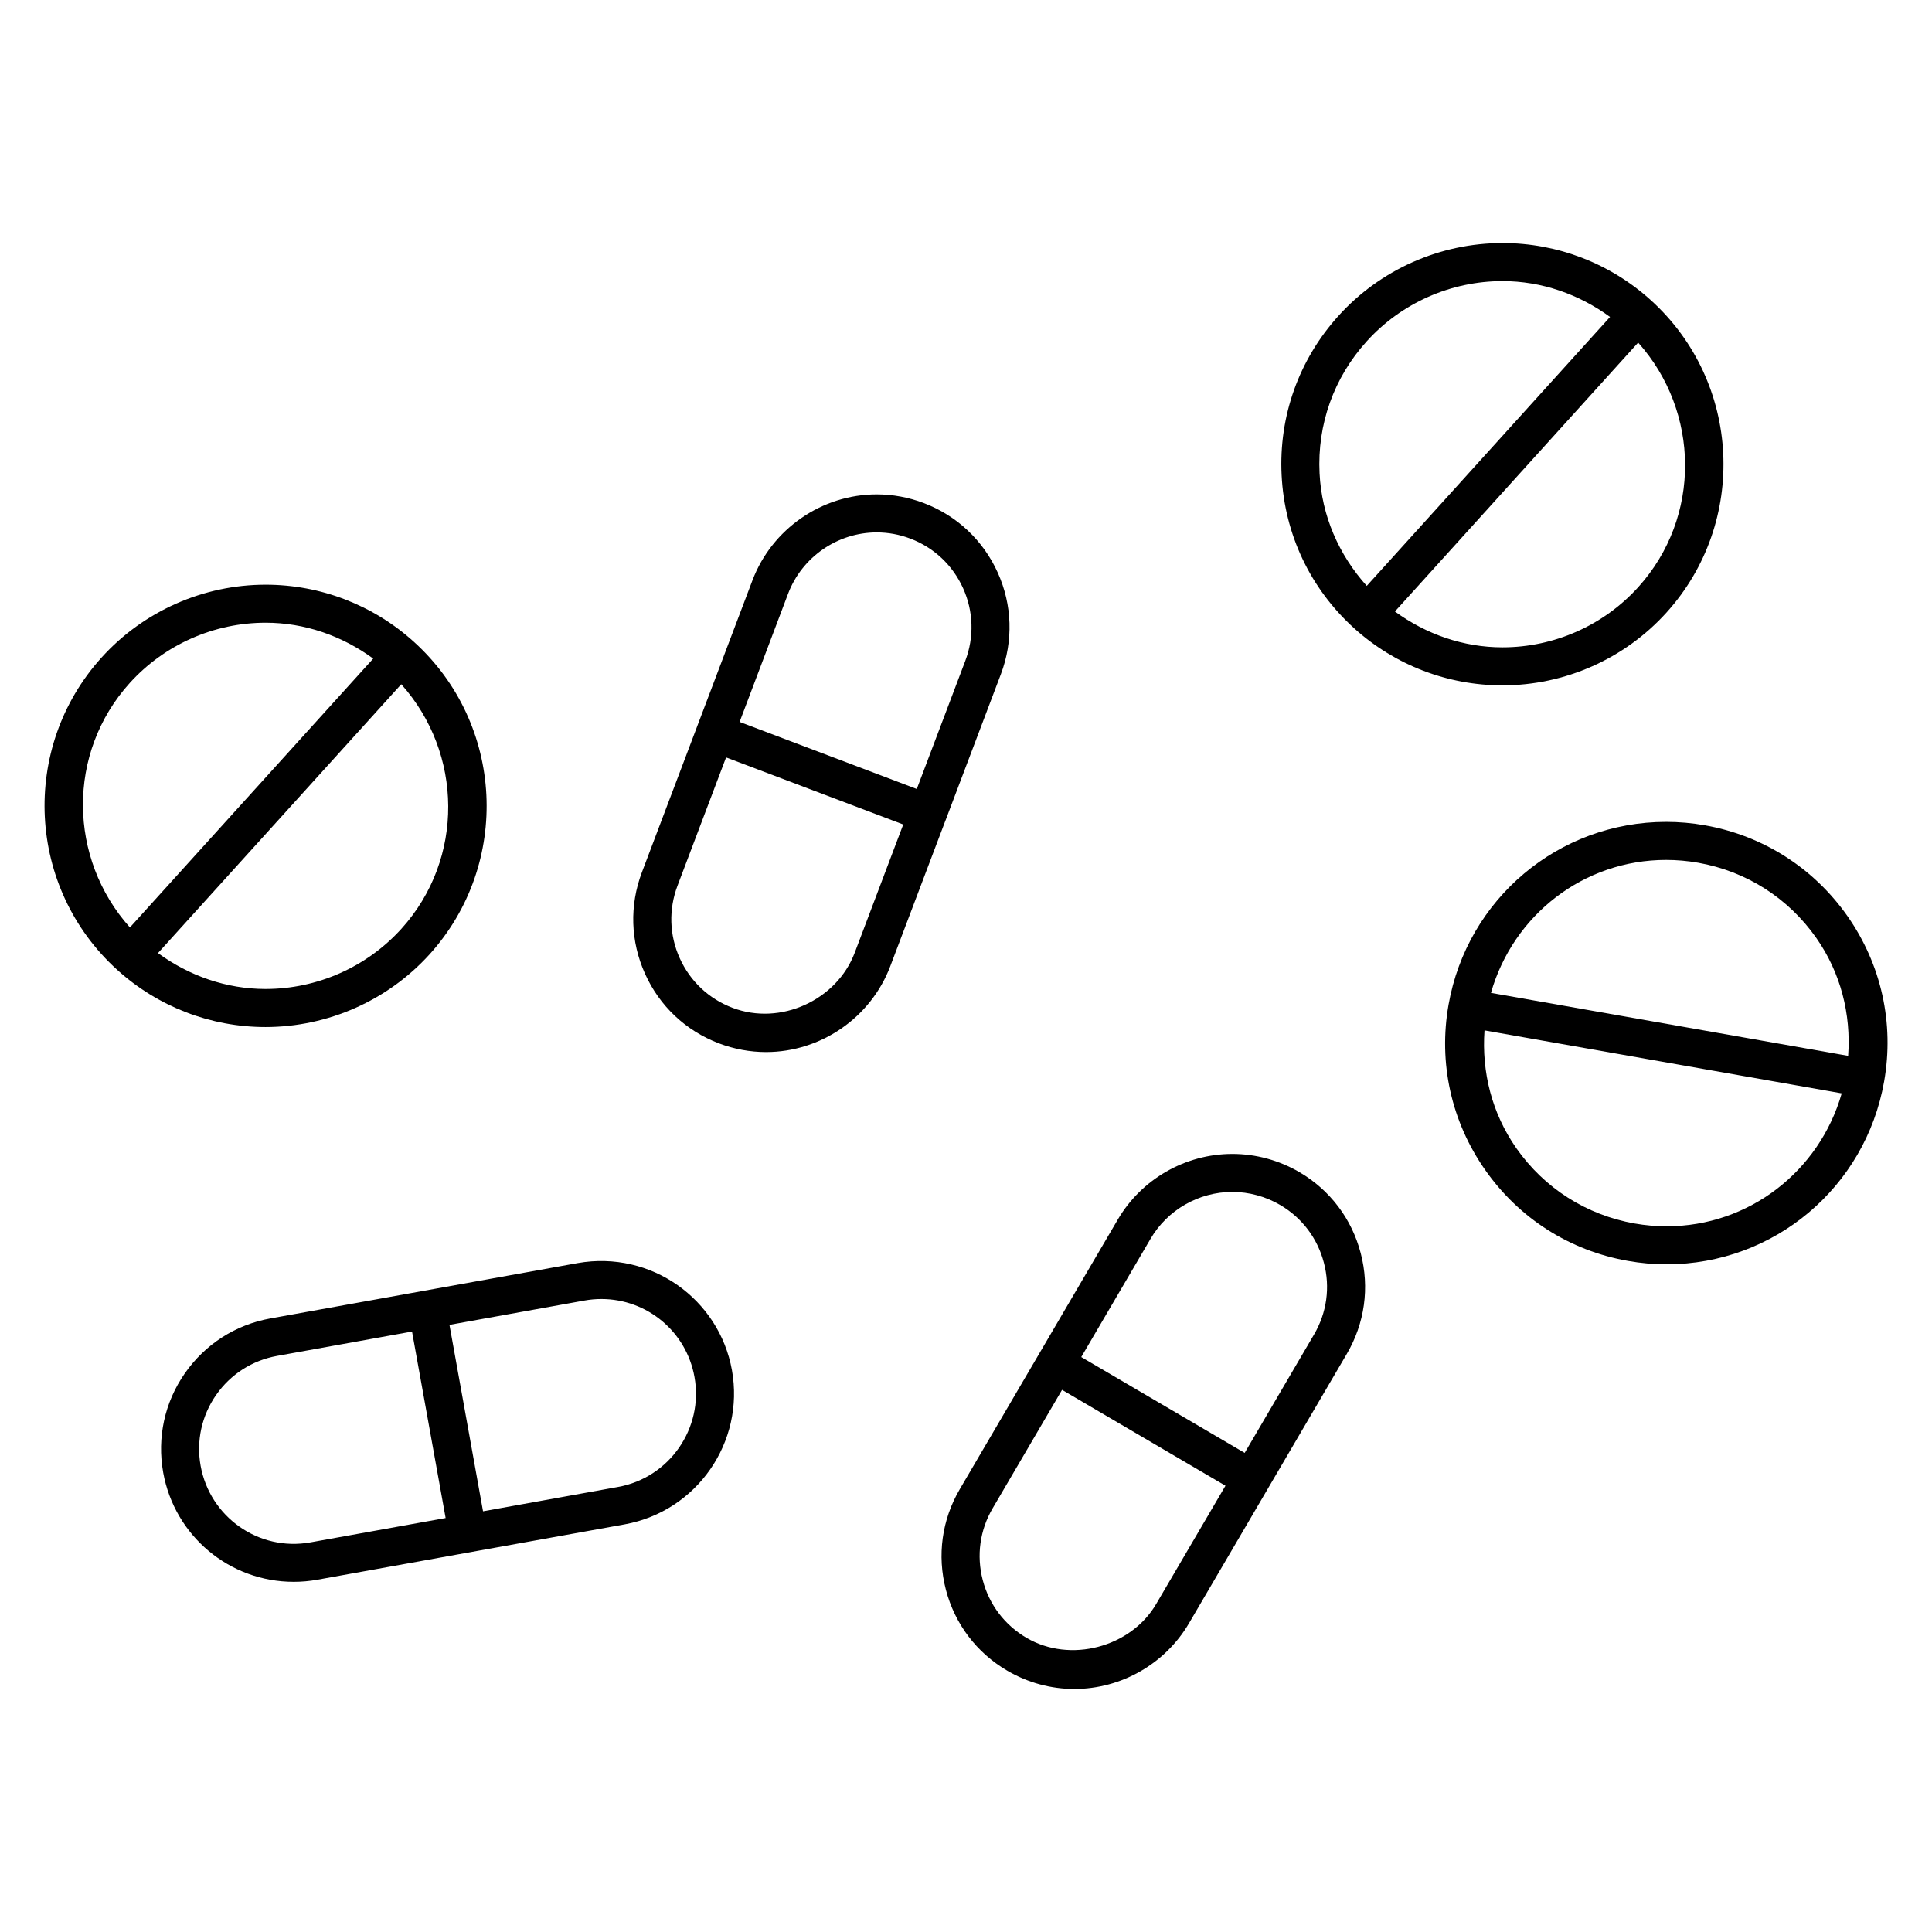
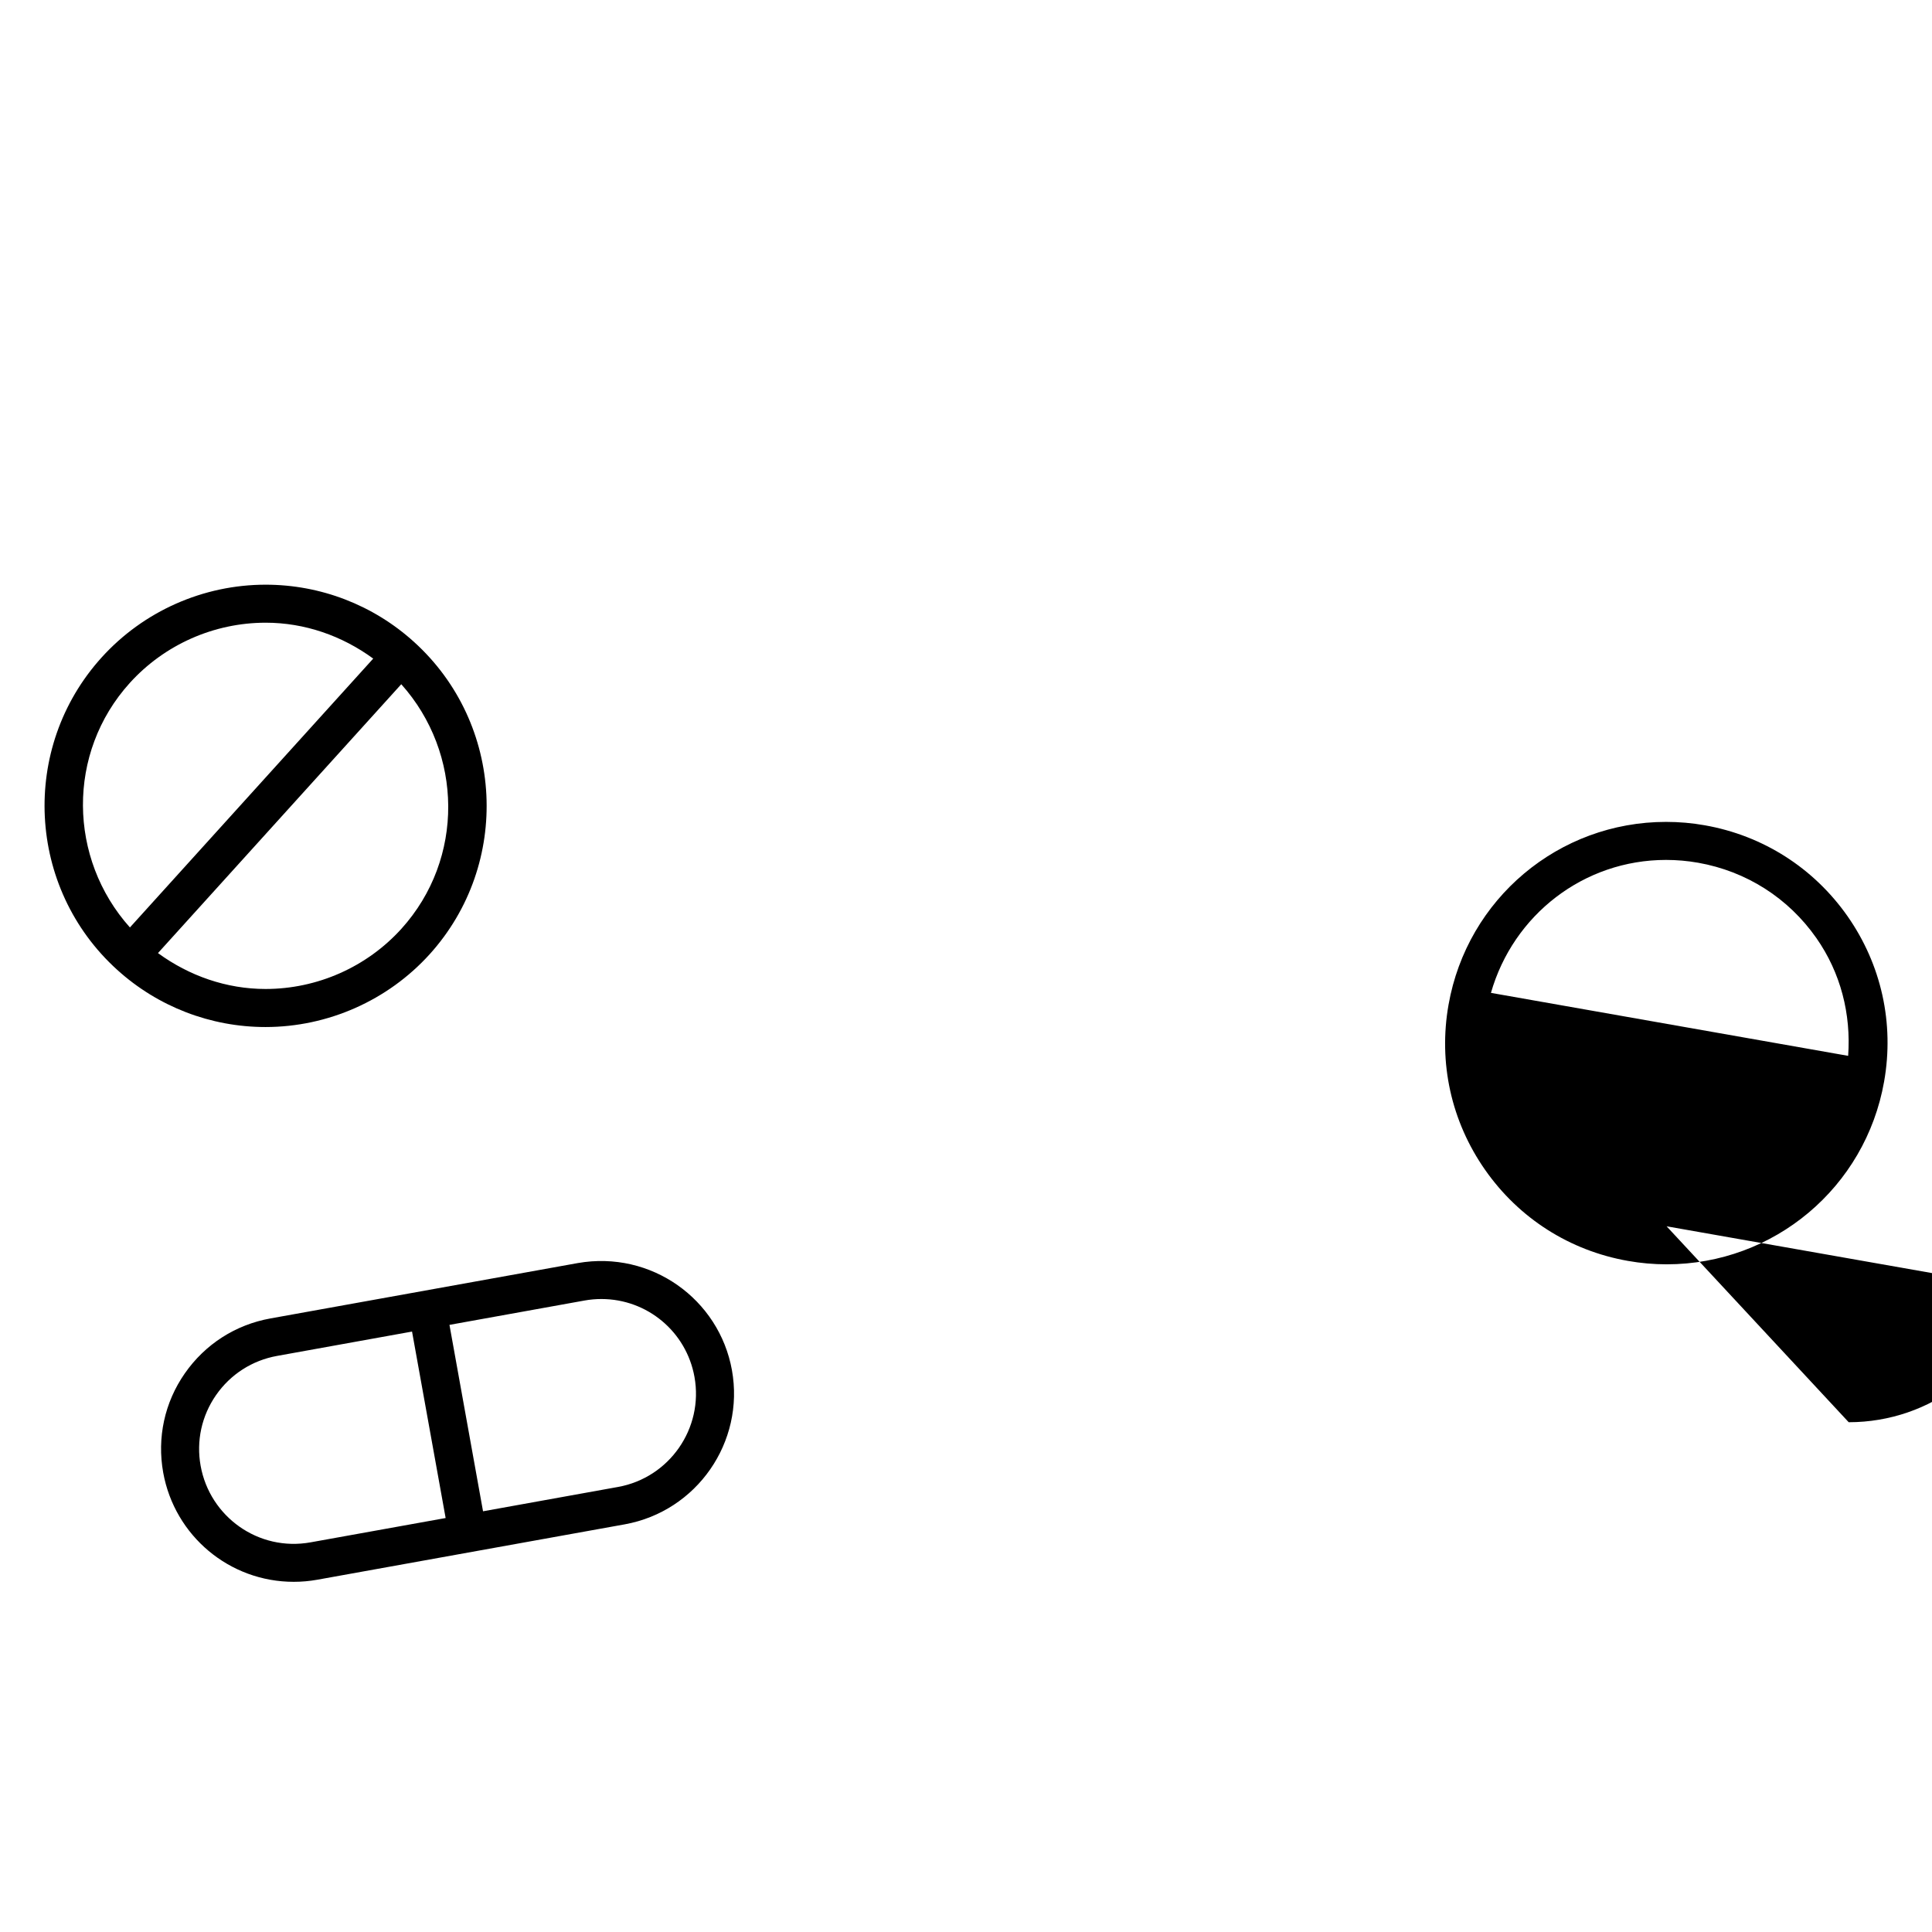
<svg xmlns="http://www.w3.org/2000/svg" fill="#000000" width="800px" height="800px" version="1.1" viewBox="144 144 512 512">
  <g>
-     <path d="m394.6 361.37c0-0.02 0-0.031 0.012-0.051l14.629-38.652c3.324-8.797 3.031-18.348-0.828-26.914-3.871-8.574-10.844-15.125-19.629-18.449-4-1.512-8.191-2.289-12.445-2.289-14.531 0-27.762 9.141-32.918 22.742l-14.641 38.664c0 0.012-0.012 0.02-0.02 0.031-0.012 0.012 0 0.02 0 0.031l-14.641 38.664c-3.336 8.797-3.043 18.348 0.828 26.922 3.859 8.574 10.82 15.113 19.598 18.438 4.012 1.512 8.211 2.297 12.473 2.297 14.539 0 27.762-9.141 32.91-22.73l14.641-38.664c0.012-0.031 0.02-0.031 0.031-0.039zm-41.746-60.043c3.68-9.715 13.121-16.234 23.488-16.234 3.023 0 6.016 0.543 8.879 1.633 6.277 2.367 11.246 7.043 14.008 13.16 2.762 6.117 2.961 12.938 0.594 19.215l-12.867 33.988-46.953-17.773zm17.652 95.168c-4.746 12.543-19.648 19.426-32.387 14.582-6.266-2.367-11.227-7.043-13.984-13.148-2.762-6.117-2.961-12.938-0.586-19.215l12.867-33.988 46.953 17.773z" />
-     <path d="m488.36 454.63c-5.402-3.152-11.547-4.828-17.773-4.828-12.453 0-24.094 6.672-30.371 17.41l-41.855 71.422c-4.758 8.102-6.066 17.574-3.688 26.672 2.379 9.09 8.16 16.707 16.262 21.441 5.391 3.164 11.539 4.848 17.766 4.848 12.453 0 24.102-6.672 30.391-17.41l20.887-35.648c0.012-0.012 0.02-0.02 0.031-0.031 0.012-0.02 0.012-0.039 0.02-0.059l20.887-35.648c4.758-8.113 6.074-17.582 3.688-26.691-2.367-9.113-8.141-16.73-16.242-21.477zm-37.965 114.45c-6.723 11.488-22.773 15.758-34.352 8.969-5.793-3.387-9.914-8.816-11.609-15.316-1.691-6.488-0.766-13.238 2.629-19.023l18.391-31.379 43.309 25.402zm41.824-71.391-18.367 31.348-43.309-25.402 18.367-31.348c4.473-7.656 12.785-12.414 21.664-12.414 4.434 0 8.828 1.199 12.688 3.457 5.785 3.387 9.895 8.828 11.586 15.324 1.715 6.481 0.777 13.254-2.629 19.035z" />
    <path d="m297.1 478.73-81.445 14.672c-9.25 1.664-17.301 6.84-22.672 14.551-5.371 7.707-7.394 17.051-5.734 26.289 3.023 16.777 17.574 28.957 34.59 28.957 2.074 0 4.18-0.18 6.289-0.562l81.445-14.672c19.094-3.457 31.832-21.785 28.395-40.879-3.387-18.762-21.371-31.781-40.867-28.355zm-70.758 74c-13.875 2.519-26.754-6.82-29.172-20.273-1.188-6.578 0.262-13.238 4.09-18.75 3.828-5.5 9.574-9.191 16.184-10.379l35.75-6.449 8.906 49.414zm81.438-14.672-35.77 6.449-8.898-49.402 35.77-6.449c1.512-0.273 3.012-0.402 4.484-0.402 12.152 0 22.531 8.676 24.676 20.645 2.461 13.613-6.629 26.703-20.262 29.16z" />
-     <path d="m502.85 310.48c10.801 9.773 24.758 15.145 39.309 15.145 16.547 0 32.387-7.023 43.469-19.285 21.664-23.961 19.82-61.102-4.133-82.785-10.801-9.773-24.758-15.145-39.309-15.145-16.535 0-32.387 7.023-43.469 19.285-10.5 11.609-15.859 26.609-15.074 42.25 0.777 15.637 7.609 30.035 19.207 40.535zm75.309-10.891c-9.168 10.148-22.297 15.961-35.992 15.961-10.34 0-20.223-3.457-28.496-9.5l64.457-71.258c16.344 18.254 16.816 46.234 0.031 64.797zm-71.965-65.133c9.18-10.148 22.297-15.961 35.992-15.961 10.348 0 20.223 3.457 28.496 9.5l-64.477 71.27c-7.418-8.262-11.949-18.59-12.504-29.824-0.648-12.949 3.785-25.383 12.492-34.984z" />
-     <path d="m633.62 386.81c-8.988-12.816-22.43-21.383-37.848-24.102-3.387-0.605-6.832-0.898-10.246-0.898-28.445 0-52.688 20.363-57.645 48.438-2.731 15.418 0.715 30.965 9.703 43.801 8.988 12.836 22.43 21.391 37.836 24.102 3.387 0.605 6.84 0.906 10.246 0.906 28.465 0 52.699-20.375 57.645-48.445 2.723-15.414-0.723-30.973-9.691-43.801zm-48.094-14.922c2.82 0 5.684 0.25 8.496 0.746 12.777 2.258 23.902 9.34 31.336 19.961 6.449 9.219 9.219 20.152 8.422 31.215l-94.664-16.688c5.902-20.645 24.566-35.234 46.41-35.234zm0.141 97.094c-2.82 0-5.672-0.25-8.496-0.746-12.766-2.258-23.891-9.34-31.328-19.949-6.457-9.23-9.219-20.152-8.434-31.227l94.664 16.688c-5.891 20.633-24.551 35.234-46.406 35.234z" />
+     <path d="m633.62 386.81c-8.988-12.816-22.43-21.383-37.848-24.102-3.387-0.605-6.832-0.898-10.246-0.898-28.445 0-52.688 20.363-57.645 48.438-2.731 15.418 0.715 30.965 9.703 43.801 8.988 12.836 22.43 21.391 37.836 24.102 3.387 0.605 6.84 0.906 10.246 0.906 28.465 0 52.699-20.375 57.645-48.445 2.723-15.414-0.723-30.973-9.691-43.801zm-48.094-14.922c2.82 0 5.684 0.25 8.496 0.746 12.777 2.258 23.902 9.34 31.336 19.961 6.449 9.219 9.219 20.152 8.422 31.215l-94.664-16.688c5.902-20.645 24.566-35.234 46.41-35.234zm0.141 97.094l94.664 16.688c-5.891 20.633-24.551 35.234-46.406 35.234z" />
    <path d="m257.86 396.89c21.664-23.973 19.809-61.102-4.152-82.785-10.793-9.773-24.758-15.156-39.309-15.156-16.535 0-32.375 7.023-43.469 19.285-21.684 23.961-19.828 61.094 4.133 82.785 10.793 9.773 24.758 15.156 39.316 15.156 16.535-0.012 32.387-7.035 43.48-19.285zm-7.477-6.762c-9.18 10.148-22.309 15.961-36.004 15.961-10.348 0-20.234-3.465-28.516-9.512l64.477-71.25c16.344 18.246 16.828 46.23 0.043 64.801zm-71.984-65.145c9.191-10.148 22.309-15.961 36.004-15.961 10.348 0 20.223 3.457 28.504 9.512l-64.477 71.25c-16.355-18.246-16.828-46.238-0.031-64.801z" />
  </g>
</svg>